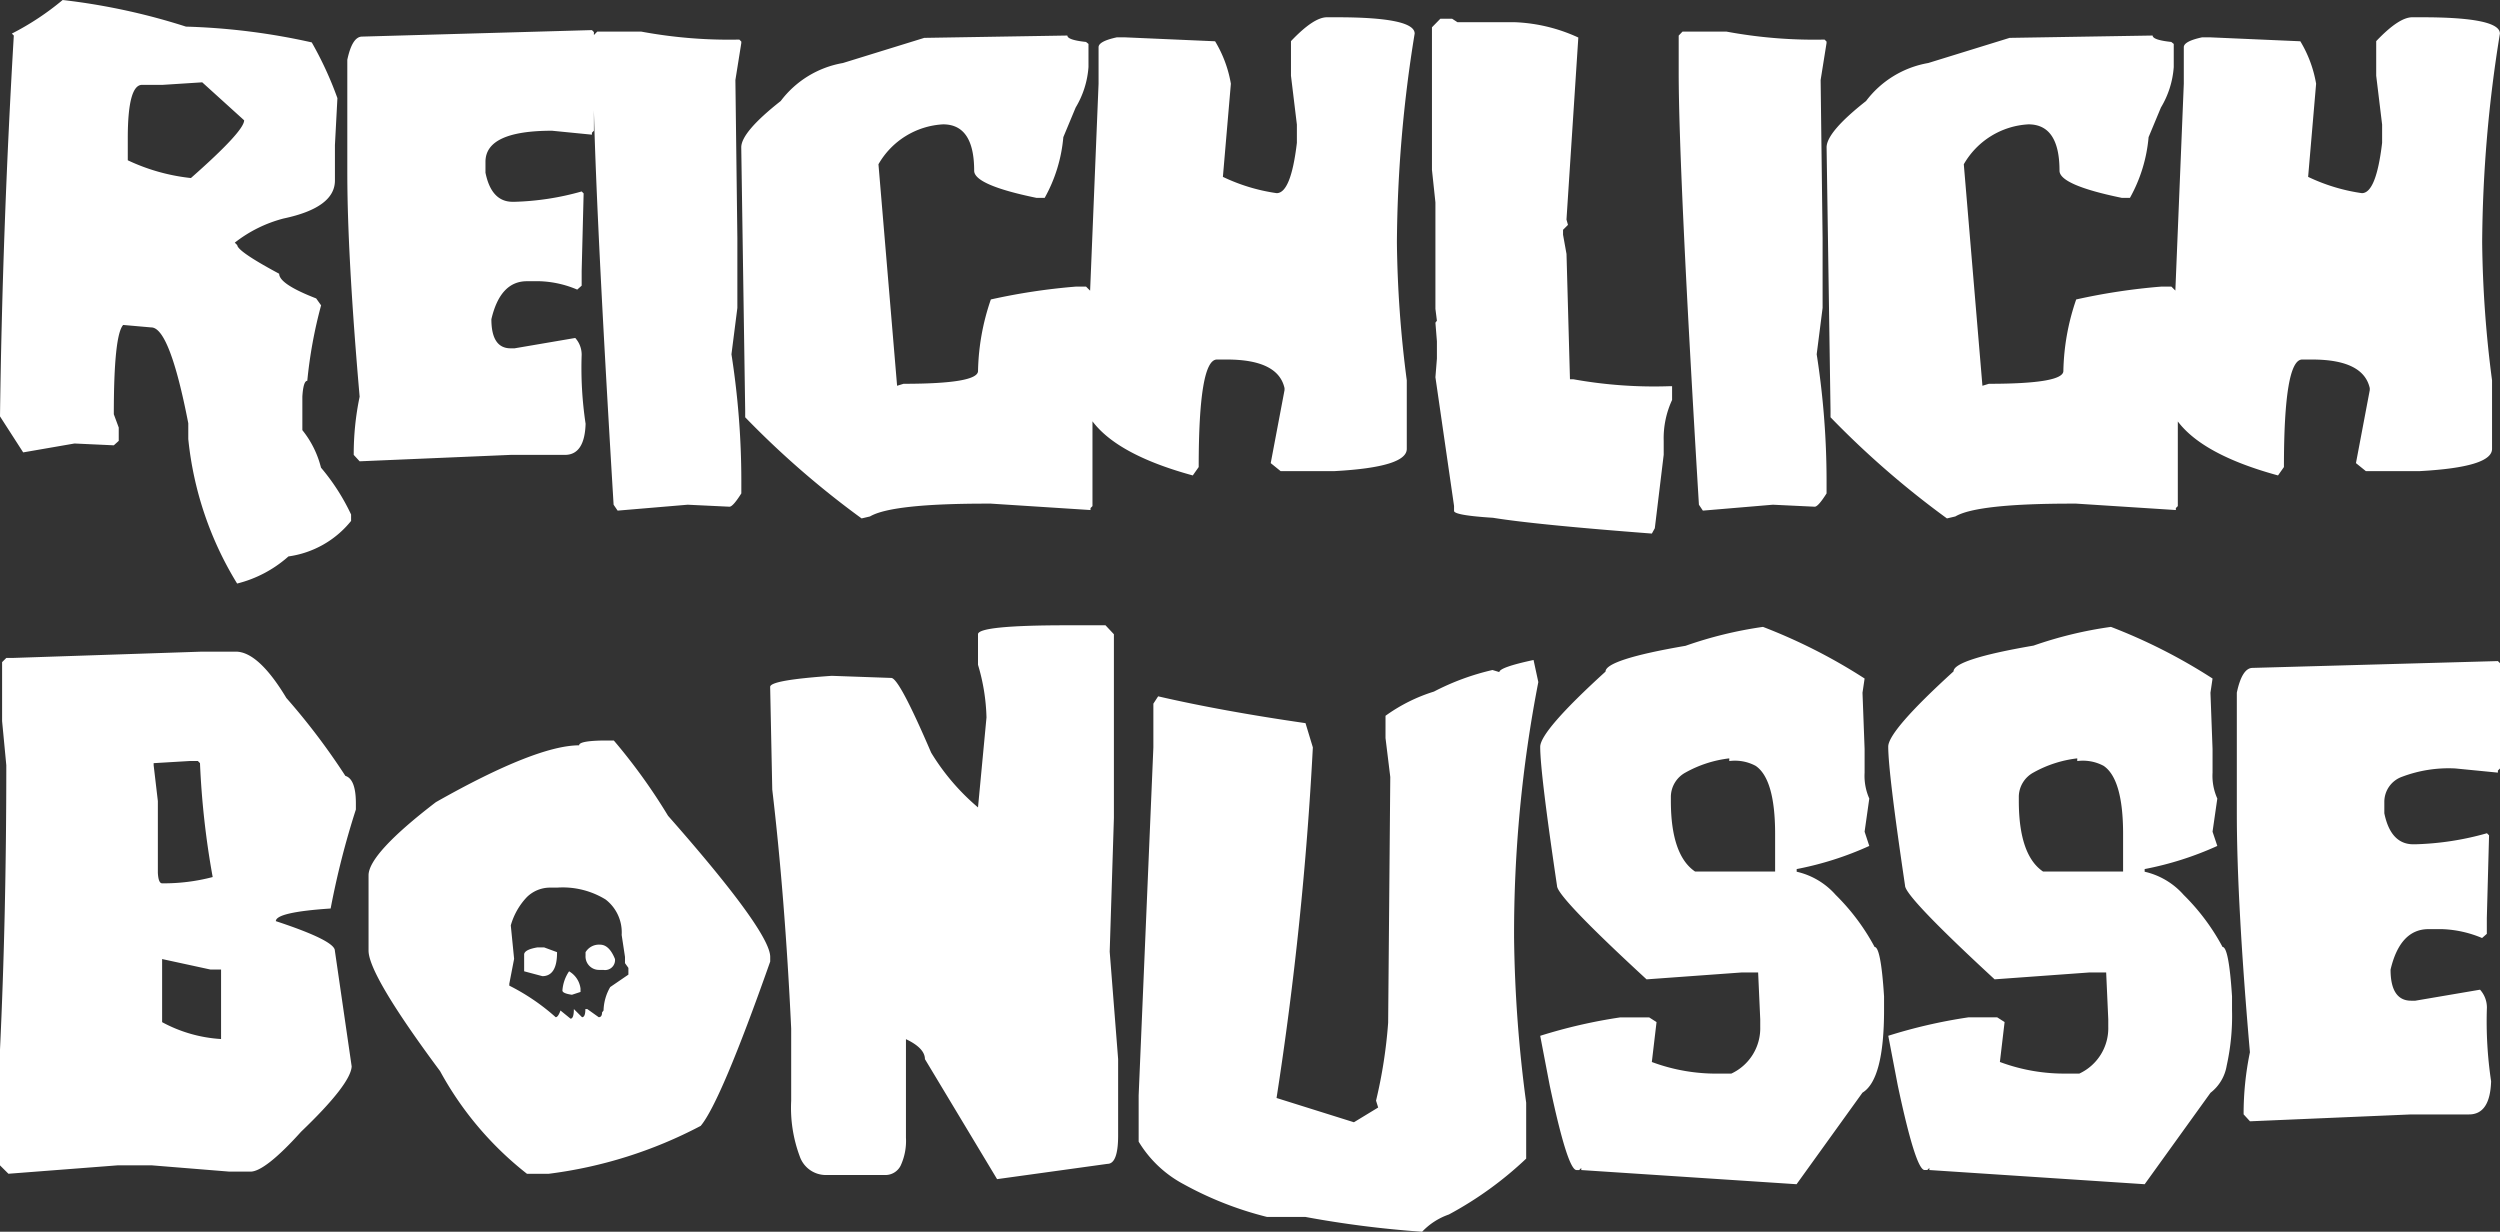
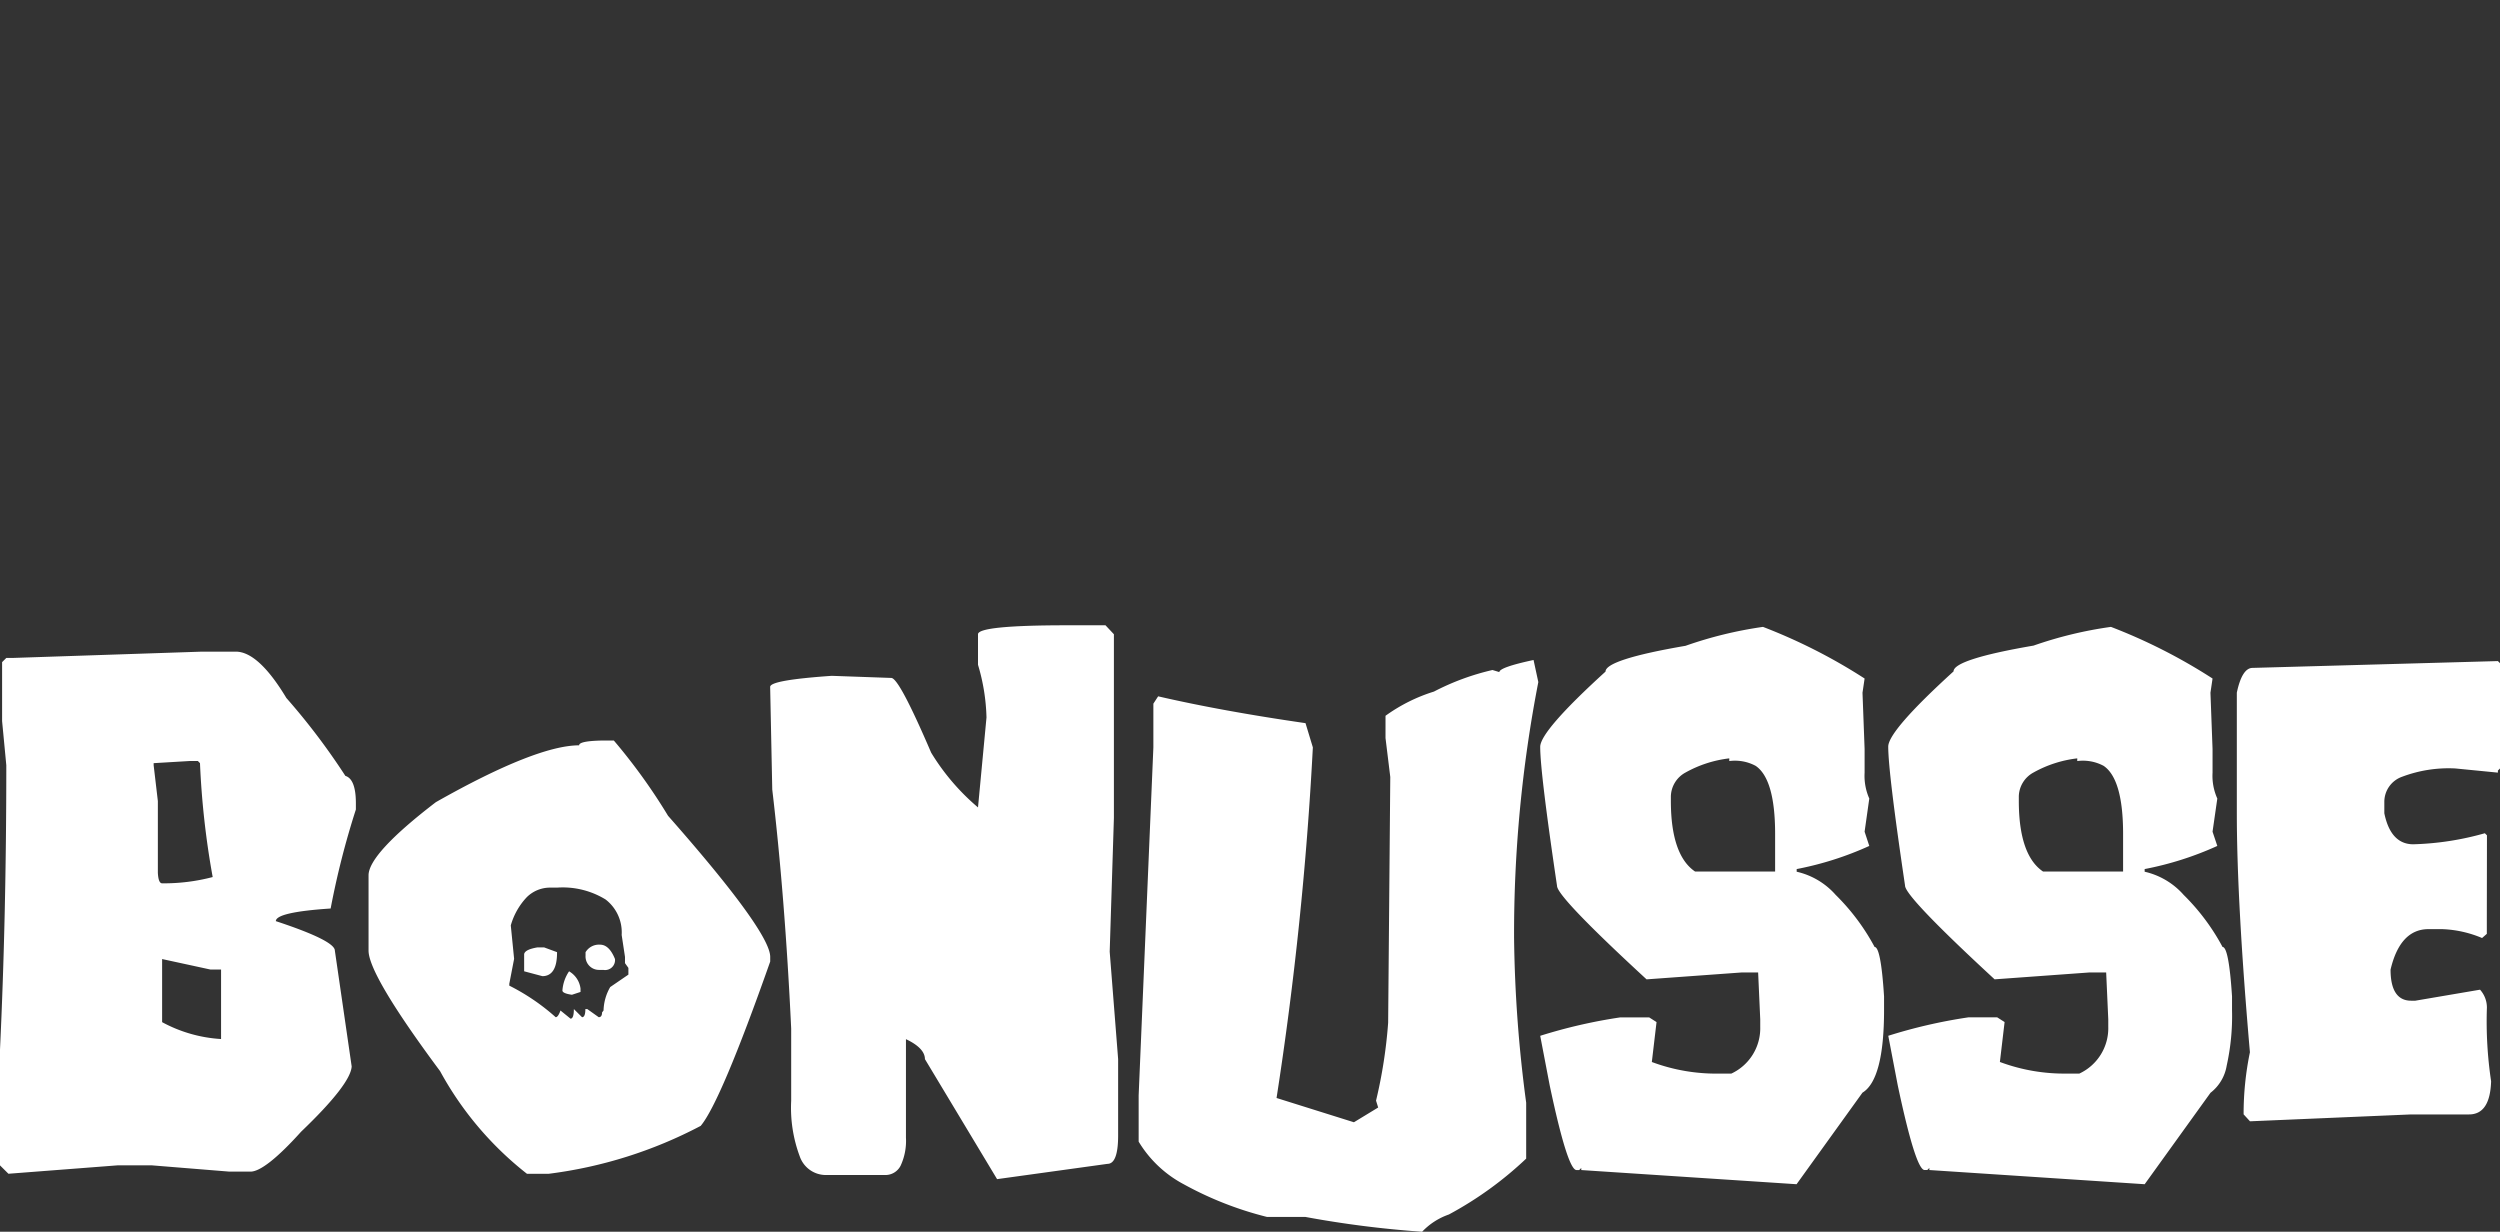
<svg xmlns="http://www.w3.org/2000/svg" width="93.929" height="46.278" viewBox="0 0 93.929 46.278">
  <rect x="0" y="0" width="93.929" height="46.278" fill="#333333" stroke="none" />
  <g id="footer-reichlich-bonusse-logo-white" transform="translate(-848.648 -616.035)">
-     <path id="Path_1805" data-name="Path 1805" d="M1-466.963a24.152,24.152,0,0,1,4.633,1,24.761,24.761,0,0,1,4.726.593,13.341,13.341,0,0,1,.964,2.094l-.093,1.761v1.334q0,1.019-1.928,1.427a5.008,5.008,0,0,0-1.835.908l.093.093q.019.241,1.575,1.075,0,.389,1.39.927l.185.26a17.221,17.221,0,0,0-.519,2.836q-.148,0-.185.593v1.26a3.658,3.658,0,0,1,.7,1.409,7.93,7.93,0,0,1,1.131,1.761v.241a3.665,3.665,0,0,1-2.354,1.334,4.559,4.559,0,0,1-1.928,1.019,12.835,12.835,0,0,1-1.835-5.43v-.593q-.7-3.6-1.39-3.6l-1.056-.093q-.352.389-.352,3.355l.185.5v.5l-.185.167L1.445-450.3l-1.928.334-.871-1.353q.093-7.08.519-14.308l-.074-.074A10.219,10.219,0,0,0,1-466.963Zm3.762,3.188H3.984q-.537,0-.537,2v.834a7.355,7.355,0,0,0,2.372.667q2-1.761,2-2.169l-1.575-1.427Zm16.124-2.057.074.074v3.707l-.074.074v.074l-1.5-.148q-2.5,0-2.5,1.168v.408q.222,1.093,1.019,1.094h.074a10.21,10.21,0,0,0,2.521-.389l.074.074-.074,2.91v.556l-.167.148a3.9,3.9,0,0,0-1.409-.315h-.482q-1,0-1.334,1.427,0,1.094.723,1.094h.148l2.28-.389a.936.936,0,0,1,.241.63,14.121,14.121,0,0,0,.148,2.595q-.037,1.168-.778,1.168H17.829l-5.671.241-.222-.241a10.561,10.561,0,0,1,.222-2.187q-.463-5.319-.463-8.414v-4.244q.185-.871.556-.871Zm.2.056h1.65a18.032,18.032,0,0,0,3.688.3l.074.074v.056l-.222,1.39.074,5.949v2.613l-.222,1.742a30.942,30.942,0,0,1,.371,4.708v.519q-.315.5-.445.5L24.483-448l-2.632.222L21.7-448q-.76-12.585-.76-16.254v-1.372Zm17.663.148q0,.167.7.241l.093.074v.871a3.424,3.424,0,0,1-.482,1.52l-.463,1.112a5.678,5.678,0,0,1-.7,2.28h-.315q-2.335-.482-2.335-1.019,0-1.742-1.168-1.742a2.984,2.984,0,0,0-2.428,1.5l.7,8.322.241-.074q2.8,0,2.8-.482a8.7,8.7,0,0,1,.482-2.687,23.263,23.263,0,0,1,3.188-.482h.389l.167.167.074,1.5-.148,1.668a2.732,2.732,0,0,1,.148,1.019v3.892l-.074.074v.074l-3.744-.241h-.167q-3.558,0-4.374.482l-.315.074a33.68,33.68,0,0,1-4.374-3.8v-.241l-.148-9.9q0-.575,1.483-1.742a3.719,3.719,0,0,1,2.335-1.427l3.058-.945Zm9.749-.686h.371q2.928,0,2.928.612a50.486,50.486,0,0,0-.667,7.84,42.844,42.844,0,0,0,.371,5.189v2.576q0,.686-2.706.834H46.76l-.371-.3.519-2.743v-.074q-.241-1.075-2.168-1.075h-.371q-.686,0-.686,4.04l-.222.315q-3.188-.871-3.985-2.372v-1.446l.445-10.9v-1.371q0-.223.686-.371h.3l3.392.148a4.564,4.564,0,0,1,.593,1.594l-.3,3.5a6.931,6.931,0,0,0,2.02.612q.537,0,.76-1.89v-.686l-.222-1.835v-1.3Q48-466.314,48.5-466.314Zm4.263.056h.445l.2.13h2.168a6.251,6.251,0,0,1,2.372.575l-.445,6.839.056.2-.185.185v.185l.13.723.13,4.708h.13a17.107,17.107,0,0,0,3.651.259h.056v.519a3.414,3.414,0,0,0-.315,1.538v.519l-.334,2.762-.111.2q-4.374-.334-5.968-.593-1.464-.093-1.464-.259v-.185l-.7-4.837.056-.7v-.649l-.056-.7.056-.074-.056-.445v-4l-.13-1.223v-5.356Zm9.1.482h1.649a18.032,18.032,0,0,0,3.688.3l.074.074v.056l-.222,1.39.074,5.949v2.613l-.222,1.742a30.943,30.943,0,0,1,.371,4.708v.519q-.315.5-.445.5L65.257-448l-2.632.222L62.477-448q-.76-12.585-.76-16.254v-1.372Zm17.663.148q0,.167.7.241l.093.074v.871a3.424,3.424,0,0,1-.482,1.52l-.463,1.112a5.678,5.678,0,0,1-.7,2.28H78.36q-2.335-.482-2.335-1.019,0-1.742-1.168-1.742a2.984,2.984,0,0,0-2.428,1.5l.7,8.322.241-.074q2.8,0,2.8-.482a8.7,8.7,0,0,1,.482-2.687,23.264,23.264,0,0,1,3.188-.482h.389l.167.167.074,1.5-.148,1.668a2.732,2.732,0,0,1,.148,1.019v3.892l-.074.074v.074l-3.744-.241h-.167q-3.558,0-4.374.482l-.315.074a33.68,33.68,0,0,1-4.374-3.8v-.241l-.148-9.9q0-.575,1.483-1.742a3.719,3.719,0,0,1,2.335-1.427l3.058-.945Zm9.749-.686h.371q2.928,0,2.928.612a50.487,50.487,0,0,0-.667,7.84,42.845,42.845,0,0,0,.371,5.189v2.576q0,.686-2.706.834H87.534l-.371-.3.519-2.743v-.074q-.241-1.075-2.168-1.075h-.371q-.686,0-.686,4.04l-.222.315q-3.188-.871-3.985-2.372v-1.446l.445-10.9v-1.371q0-.223.686-.371h.3l3.392.148a4.565,4.565,0,0,1,.593,1.594l-.3,3.5a6.931,6.931,0,0,0,2.02.612q.537,0,.76-1.89v-.686l-.222-1.835v-1.3Q88.776-466.314,89.277-466.314Z" transform="translate(850.002 1082.998)" fill="#fff" />
-     <path id="Subtraction_1" data-name="Subtraction 1" d="M53.422,22.785h0a38.788,38.788,0,0,1-4.372-.555H47.607A12.992,12.992,0,0,1,44.472,21a4.365,4.365,0,0,1-1.691-1.6V17.662l.553-13.074V2.945l.179-.276c1.59.368,3.453.707,5.537,1.008l.276.911A129.919,129.919,0,0,1,47.962,17.76l2.907.912.911-.554L51.7,17.86a18.252,18.252,0,0,0,.455-2.927L52.235,5.7l-.179-1.463V3.4a6.281,6.281,0,0,1,1.819-.909,9.261,9.261,0,0,1,2.2-.811l.258.079c0-.119.432-.273,1.285-.455l.179.83a49.527,49.527,0,0,0-.911,9.593,50.358,50.358,0,0,0,.455,6.211v2.1a13.5,13.5,0,0,1-2.906,2.1,2.527,2.527,0,0,0-1.008.652ZM80.579,21h0l-8.09-.533v-.079l-.079.079h-.1c-.223,0-.562-1.072-1.009-3.185l-.356-1.859a19.461,19.461,0,0,1,3.007-.692h1.087l.277.176-.177,1.5a6.925,6.925,0,0,0,2.53.436h.455a1.88,1.88,0,0,0,1.087-1.761v-.276l-.079-1.762H78.5l-3.559.258c-2.233-2.061-3.365-3.245-3.365-3.52-.425-2.868-.632-4.577-.632-5.223,0-.394.826-1.346,2.454-2.827,0-.3,1.012-.627,3.006-.969A15.109,15.109,0,0,1,79.312.06,20.75,20.75,0,0,1,83.129,2l-.079.534.079,2.115v.889a2.083,2.083,0,0,0,.179.972l-.179,1.245.179.535a12.115,12.115,0,0,1-2.73.869v.1a2.772,2.772,0,0,1,1.464.869,8.137,8.137,0,0,1,1.463,1.958c.157,0,.277.626.356,1.859v.515a8.614,8.614,0,0,1-.2,2.082,1.624,1.624,0,0,1-.609,1.023L80.579,21ZM78.045,5a4.41,4.41,0,0,0-1.646.533,1.047,1.047,0,0,0-.549.891v.177c0,1.351.306,2.243.911,2.651h3.007V7.832c0-1.363-.246-2.222-.732-2.551a1.648,1.648,0,0,0-.99-.18V5ZM67.5,21h0l-8.089-.532v-.079l-.079.079h-.1c-.223,0-.562-1.072-1.008-3.185l-.356-1.859a19.571,19.571,0,0,1,3.007-.692h1.087l.277.176-.177,1.5a6.926,6.926,0,0,0,2.531.436h.455a1.88,1.88,0,0,0,1.087-1.761v-.276l-.079-1.762h-.632l-3.56.258C59.635,11.249,58.5,10.066,58.5,9.79c-.425-2.869-.632-4.577-.632-5.223,0-.394.826-1.346,2.454-2.827,0-.3,1.012-.627,3.006-.969A15.208,15.208,0,0,1,66.238.06,20.806,20.806,0,0,1,70.056,2l-.079.534.079,2.115v.889a2.112,2.112,0,0,0,.176.972l-.176,1.245.176.535a12.073,12.073,0,0,1-2.728.869v.1a2.77,2.77,0,0,1,1.464.869,8.131,8.131,0,0,1,1.464,1.958c.157,0,.277.626.355,1.859v.515c0,1.73-.273,2.775-.811,3.1L67.5,21ZM64.972,5a4.41,4.41,0,0,0-1.646.533,1.047,1.047,0,0,0-.549.891v.177c0,1.351.306,2.243.91,2.651h3.007V7.832c0-1.363-.246-2.222-.732-2.551a1.645,1.645,0,0,0-.99-.18V5ZM37.46,20.806h0L34.751,16.3c0-.274-.24-.527-.713-.75v3.7a2.213,2.213,0,0,1-.2,1.053.64.64,0,0,1-.593.351H31.013a1.037,1.037,0,0,1-.965-.7,5.227,5.227,0,0,1-.322-2.091V15.151c-.157-3.326-.4-6.347-.711-8.98l-.079-3.856c0-.172.757-.307,2.314-.416l2.236.079c.2,0,.7.946,1.5,2.809a8.428,8.428,0,0,0,1.759,2.056l.319-3.38a7.465,7.465,0,0,0-.319-1.979V.337C36.747.113,37.872,0,40.09,0h1.445l.316.337v6.9l-.158,5.025L42.01,16.3v2.869c0,.707-.133,1.066-.4,1.066l-4.154.575Zm-37.144-.2h0L0,20.292V15.94C.157,12.628.237,9.035.237,5.26L.079,3.6V1.384l.158-.157H.473L7.592.99H8.859c.567,0,1.205.585,1.9,1.741a25.1,25.1,0,0,1,2.217,2.927c.262.079.395.425.395,1.027v.236a30.914,30.914,0,0,0-.948,3.72c-1.366.09-2.059.25-2.059.475,1.471.485,2.217.857,2.217,1.107l.632,4.352c-.025.444-.664,1.269-1.9,2.452-.9,1-1.543,1.5-1.9,1.5H8.622l-2.927-.237H4.43l-4.115.317ZM6.091,12.54v2.371a5.3,5.3,0,0,0,2.215.634V12.934h-.4ZM7.119,5.1,5.773,5.18V5.26l.158,1.346V9.3c.014.262.067.395.16.395a7.2,7.2,0,0,0,1.9-.236A31.3,31.3,0,0,1,7.514,5.18L7.435,5.1ZM20.608,20.609H19.8a12.474,12.474,0,0,1-3.265-3.857c-1.784-2.4-2.688-3.922-2.688-4.529V9.394c0-.538.851-1.463,2.53-2.749,2.5-1.417,4.315-2.135,5.381-2.135,0-.106.265-.164.811-.179h.495A21.69,21.69,0,0,1,25.1,7.158c2.547,2.889,3.838,4.673,3.838,5.3v.176c-1.235,3.507-2.114,5.583-2.612,6.174A16.717,16.717,0,0,1,20.608,20.609Zm.451-6.135h0l.377.306c.083,0,.125-.122.125-.361l.307.306c.083,0,.125-.1.125-.306h.072l.43.306c.083,0,.125-.061.125-.18l.056-.073a1.853,1.853,0,0,1,.251-.88l.683-.467v-.252l-.128-.179v-.234l-.125-.825a1.556,1.556,0,0,0-.606-1.334,3.076,3.076,0,0,0-1.817-.445H20.68a1.243,1.243,0,0,0-.884.356,2.555,2.555,0,0,0-.605,1.064l.125,1.256-.181.937v.07a8,8,0,0,1,1.743,1.186c.06,0,.121-.084.18-.252Zm63.473,4.158h0l-.236-.257a11.413,11.413,0,0,1,.237-2.333c-.327-3.749-.492-6.771-.492-8.98V2.532c.13-.618.329-.931.592-.931l9.217-.256.079.079V5.379l-.079.079v.078l-1.6-.157a4.949,4.949,0,0,0-2,.312,1,1,0,0,0-.667.937v.434c.157.773.523,1.166,1.087,1.166h.079a10.865,10.865,0,0,0,2.69-.415l.079.079L93.434,11v.593l-.179.157a4.217,4.217,0,0,0-1.5-.334h-.513c-.709,0-1.188.511-1.425,1.522,0,.774.26,1.167.772,1.167h.158l2.432-.414a1,1,0,0,1,.258.671,15.239,15.239,0,0,0,.158,2.771c-.026.826-.3,1.245-.829,1.245H90.585l-6.052.258Zm-63.044-4.75h0c-.237-.034-.357-.088-.357-.16a1.464,1.464,0,0,1,.25-.721.872.872,0,0,1,.43.649v.126l-.323.106Zm-1.113-.7h0L19.693,13v-.646c.023-.119.193-.2.5-.252h.25l.486.179C20.934,12.88,20.746,13.183,20.376,13.183Zm2.3-.234H22.5a.506.506,0,0,1-.5-.54v-.125A.586.586,0,0,1,22.548,12c.226,0,.414.181.558.539A.374.374,0,0,1,22.676,12.949Z" transform="translate(848.648 639.528)" fill="#fff" />
+     <path id="Subtraction_1" data-name="Subtraction 1" d="M53.422,22.785h0a38.788,38.788,0,0,1-4.372-.555H47.607A12.992,12.992,0,0,1,44.472,21a4.365,4.365,0,0,1-1.691-1.6V17.662l.553-13.074V2.945l.179-.276c1.59.368,3.453.707,5.537,1.008l.276.911A129.919,129.919,0,0,1,47.962,17.76l2.907.912.911-.554L51.7,17.86a18.252,18.252,0,0,0,.455-2.927L52.235,5.7l-.179-1.463V3.4a6.281,6.281,0,0,1,1.819-.909,9.261,9.261,0,0,1,2.2-.811l.258.079c0-.119.432-.273,1.285-.455l.179.83a49.527,49.527,0,0,0-.911,9.593,50.358,50.358,0,0,0,.455,6.211v2.1a13.5,13.5,0,0,1-2.906,2.1,2.527,2.527,0,0,0-1.008.652ZM80.579,21h0l-8.09-.533v-.079l-.079.079h-.1c-.223,0-.562-1.072-1.009-3.185l-.356-1.859a19.461,19.461,0,0,1,3.007-.692h1.087l.277.176-.177,1.5a6.925,6.925,0,0,0,2.53.436h.455a1.88,1.88,0,0,0,1.087-1.761v-.276l-.079-1.762H78.5l-3.559.258c-2.233-2.061-3.365-3.245-3.365-3.52-.425-2.868-.632-4.577-.632-5.223,0-.394.826-1.346,2.454-2.827,0-.3,1.012-.627,3.006-.969A15.109,15.109,0,0,1,79.312.06,20.75,20.75,0,0,1,83.129,2l-.079.534.079,2.115v.889a2.083,2.083,0,0,0,.179.972l-.179,1.245.179.535a12.115,12.115,0,0,1-2.73.869v.1a2.772,2.772,0,0,1,1.464.869,8.137,8.137,0,0,1,1.463,1.958c.157,0,.277.626.356,1.859v.515a8.614,8.614,0,0,1-.2,2.082,1.624,1.624,0,0,1-.609,1.023L80.579,21ZM78.045,5a4.41,4.41,0,0,0-1.646.533,1.047,1.047,0,0,0-.549.891v.177c0,1.351.306,2.243.911,2.651h3.007V7.832c0-1.363-.246-2.222-.732-2.551a1.648,1.648,0,0,0-.99-.18V5ZM67.5,21h0l-8.089-.532v-.079l-.079.079h-.1c-.223,0-.562-1.072-1.008-3.185l-.356-1.859a19.571,19.571,0,0,1,3.007-.692h1.087l.277.176-.177,1.5a6.926,6.926,0,0,0,2.531.436h.455a1.88,1.88,0,0,0,1.087-1.761v-.276l-.079-1.762h-.632l-3.56.258C59.635,11.249,58.5,10.066,58.5,9.79c-.425-2.869-.632-4.577-.632-5.223,0-.394.826-1.346,2.454-2.827,0-.3,1.012-.627,3.006-.969A15.208,15.208,0,0,1,66.238.06,20.806,20.806,0,0,1,70.056,2l-.079.534.079,2.115v.889a2.112,2.112,0,0,0,.176.972l-.176,1.245.176.535a12.073,12.073,0,0,1-2.728.869v.1a2.77,2.77,0,0,1,1.464.869,8.131,8.131,0,0,1,1.464,1.958c.157,0,.277.626.355,1.859v.515c0,1.73-.273,2.775-.811,3.1L67.5,21ZM64.972,5a4.41,4.41,0,0,0-1.646.533,1.047,1.047,0,0,0-.549.891v.177c0,1.351.306,2.243.91,2.651h3.007V7.832c0-1.363-.246-2.222-.732-2.551a1.645,1.645,0,0,0-.99-.18V5ZM37.46,20.806h0L34.751,16.3c0-.274-.24-.527-.713-.75v3.7a2.213,2.213,0,0,1-.2,1.053.64.64,0,0,1-.593.351H31.013a1.037,1.037,0,0,1-.965-.7,5.227,5.227,0,0,1-.322-2.091V15.151c-.157-3.326-.4-6.347-.711-8.98l-.079-3.856c0-.172.757-.307,2.314-.416l2.236.079c.2,0,.7.946,1.5,2.809a8.428,8.428,0,0,0,1.759,2.056l.319-3.38a7.465,7.465,0,0,0-.319-1.979V.337C36.747.113,37.872,0,40.09,0h1.445l.316.337v6.9l-.158,5.025L42.01,16.3v2.869c0,.707-.133,1.066-.4,1.066l-4.154.575Zm-37.144-.2h0L0,20.292V15.94C.157,12.628.237,9.035.237,5.26L.079,3.6V1.384l.158-.157H.473L7.592.99H8.859c.567,0,1.205.585,1.9,1.741a25.1,25.1,0,0,1,2.217,2.927c.262.079.395.425.395,1.027v.236a30.914,30.914,0,0,0-.948,3.72c-1.366.09-2.059.25-2.059.475,1.471.485,2.217.857,2.217,1.107l.632,4.352c-.025.444-.664,1.269-1.9,2.452-.9,1-1.543,1.5-1.9,1.5H8.622l-2.927-.237H4.43l-4.115.317ZM6.091,12.54v2.371a5.3,5.3,0,0,0,2.215.634V12.934h-.4ZM7.119,5.1,5.773,5.18V5.26l.158,1.346V9.3c.014.262.067.395.16.395a7.2,7.2,0,0,0,1.9-.236A31.3,31.3,0,0,1,7.514,5.18L7.435,5.1ZM20.608,20.609H19.8a12.474,12.474,0,0,1-3.265-3.857c-1.784-2.4-2.688-3.922-2.688-4.529V9.394c0-.538.851-1.463,2.53-2.749,2.5-1.417,4.315-2.135,5.381-2.135,0-.106.265-.164.811-.179h.495A21.69,21.69,0,0,1,25.1,7.158c2.547,2.889,3.838,4.673,3.838,5.3v.176c-1.235,3.507-2.114,5.583-2.612,6.174A16.717,16.717,0,0,1,20.608,20.609Zm.451-6.135h0l.377.306c.083,0,.125-.122.125-.361l.307.306c.083,0,.125-.1.125-.306h.072l.43.306c.083,0,.125-.061.125-.18l.056-.073a1.853,1.853,0,0,1,.251-.88l.683-.467v-.252l-.128-.179v-.234l-.125-.825a1.556,1.556,0,0,0-.606-1.334,3.076,3.076,0,0,0-1.817-.445H20.68a1.243,1.243,0,0,0-.884.356,2.555,2.555,0,0,0-.605,1.064l.125,1.256-.181.937v.07a8,8,0,0,1,1.743,1.186c.06,0,.121-.084.18-.252Zm63.473,4.158h0l-.236-.257a11.413,11.413,0,0,1,.237-2.333c-.327-3.749-.492-6.771-.492-8.98V2.532c.13-.618.329-.931.592-.931l9.217-.256.079.079V5.379l-.079.079v.078l-1.6-.157a4.949,4.949,0,0,0-2,.312,1,1,0,0,0-.667.937v.434c.157.773.523,1.166,1.087,1.166a10.865,10.865,0,0,0,2.69-.415l.079.079L93.434,11v.593l-.179.157a4.217,4.217,0,0,0-1.5-.334h-.513c-.709,0-1.188.511-1.425,1.522,0,.774.26,1.167.772,1.167h.158l2.432-.414a1,1,0,0,1,.258.671,15.239,15.239,0,0,0,.158,2.771c-.026.826-.3,1.245-.829,1.245H90.585l-6.052.258Zm-63.044-4.75h0c-.237-.034-.357-.088-.357-.16a1.464,1.464,0,0,1,.25-.721.872.872,0,0,1,.43.649v.126l-.323.106Zm-1.113-.7h0L19.693,13v-.646c.023-.119.193-.2.5-.252h.25l.486.179C20.934,12.88,20.746,13.183,20.376,13.183Zm2.3-.234H22.5a.506.506,0,0,1-.5-.54v-.125A.586.586,0,0,1,22.548,12c.226,0,.414.181.558.539A.374.374,0,0,1,22.676,12.949Z" transform="translate(848.648 639.528)" fill="#fff" />
  </g>
</svg>